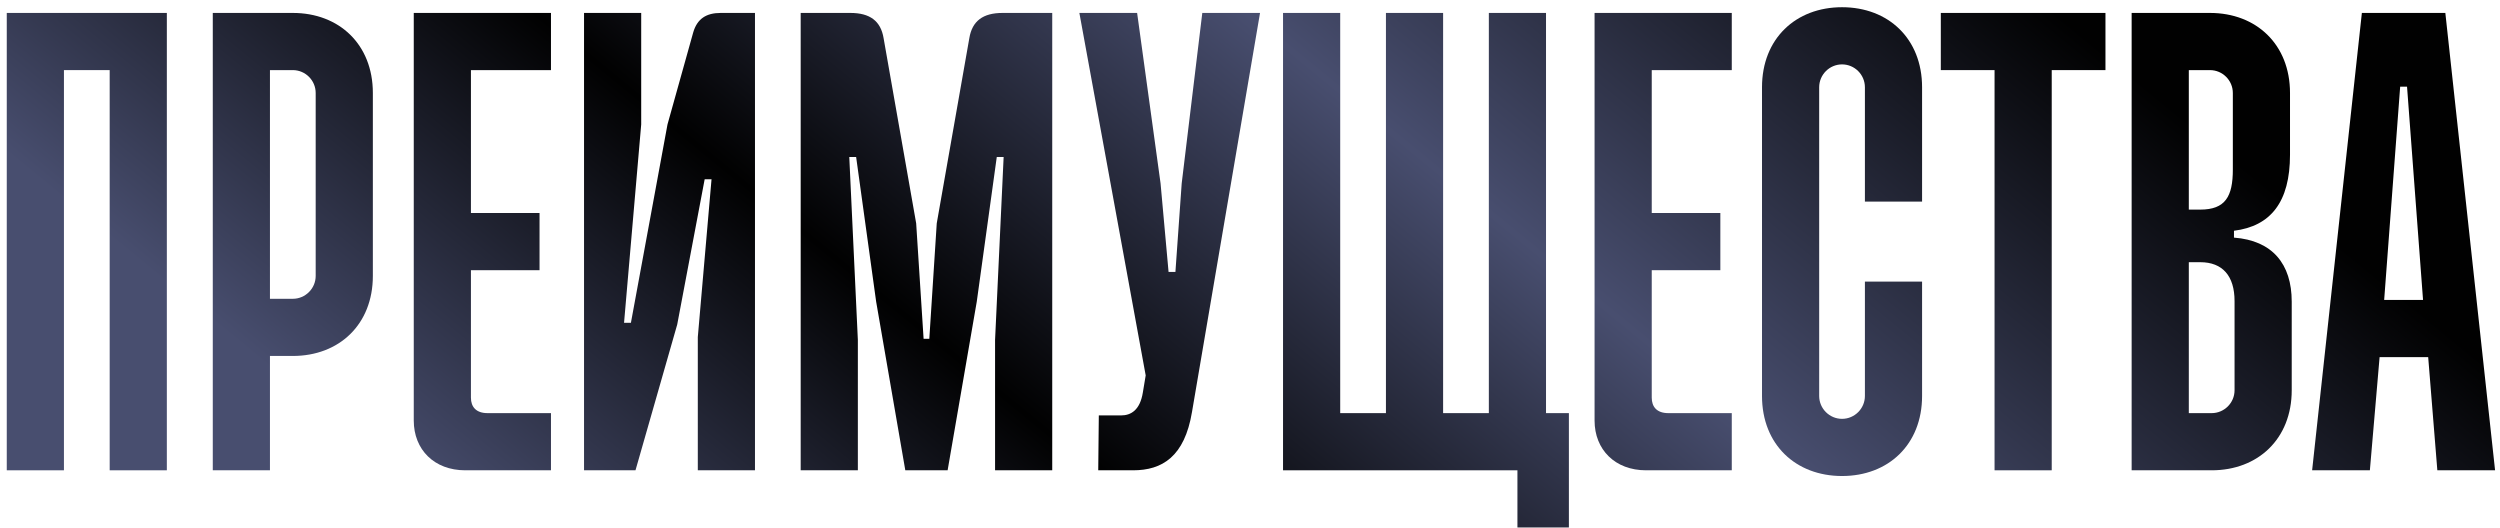
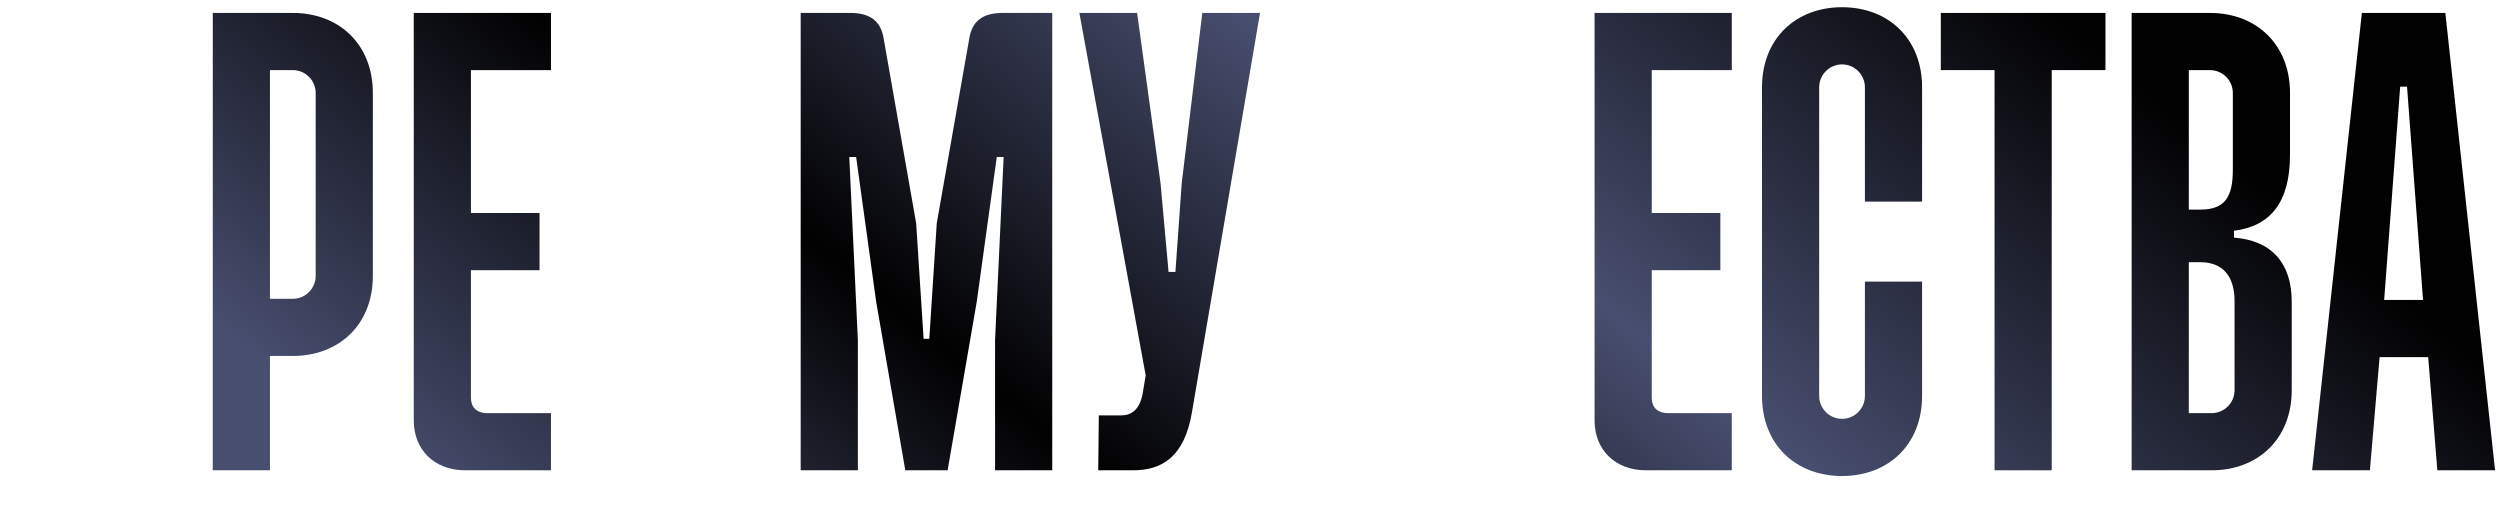
<svg xmlns="http://www.w3.org/2000/svg" width="303" height="64" viewBox="0 0 303 64" fill="none">
  <path d="M286.259 1.568H296.375L302.403 57H295.405L294.296 43.281H288.407L287.229 57H280.23L286.259 1.568ZM290.901 10.506L288.961 36.352H293.673L291.733 10.506H290.901Z" fill="url(#paint0_linear_66_229)" />
  <path d="M258.355 1.568H267.848C273.461 1.568 277.549 5.379 277.549 11.268V18.752C277.549 24.503 275.193 27.413 270.758 27.967V28.799C275.401 29.145 277.757 31.986 277.757 36.559V47.299C277.757 53.189 273.669 57 268.056 57H258.355V1.568ZM265.284 8.497V25.404H266.67C269.719 25.404 270.62 23.81 270.62 20.553V11.268C270.62 9.744 269.373 8.497 267.848 8.497H265.284ZM265.284 31.778V50.071H268.056C269.58 50.071 270.828 48.824 270.828 47.299V36.49C270.828 33.441 269.373 31.778 266.67 31.778H265.284Z" fill="url(#paint1_linear_66_229)" />
  <path d="M235.227 1.568H255.182V8.497H248.669V57H241.74V8.497H235.227V1.568Z" fill="url(#paint2_linear_66_229)" />
  <path d="M223.255 0.875C228.868 0.875 232.956 4.686 232.956 10.576V24.434H226.027V10.576C226.027 9.051 224.78 7.804 223.255 7.804C221.731 7.804 220.484 9.051 220.484 10.576V47.992C220.484 49.517 221.731 50.764 223.255 50.764C224.78 50.764 226.027 49.517 226.027 47.992V34.134H232.956V47.992C232.956 53.882 228.868 57.693 223.255 57.693C217.643 57.693 213.555 53.882 213.555 47.992V10.576C213.555 4.686 217.643 0.875 223.255 0.875Z" fill="url(#paint3_linear_66_229)" />
  <path d="M193.262 1.568H209.891V8.497H200.191V25.819H208.506V32.748H200.191V48.2C200.191 49.309 200.814 50.071 202.2 50.071H209.891V57H199.498C195.756 57 193.262 54.505 193.262 50.972V1.568Z" fill="url(#paint4_linear_66_229)" />
-   <path d="M155.504 1.568H162.433V50.071H167.976V1.568H174.905V50.071H180.448V1.568H187.377V50.071H190.149V63.929H183.913V57H155.504V1.568Z" fill="url(#paint5_linear_66_229)" />
  <path d="M130.82 1.568H137.819L140.659 22.216L141.63 32.956H142.461L143.223 22.216L145.718 1.568H152.716L144.47 49.932C143.57 55.337 140.867 57 137.334 57H133.107L133.176 50.348H135.878C137.056 50.348 138.165 49.724 138.512 47.576L138.858 45.498L130.82 1.568Z" fill="url(#paint6_linear_66_229)" />
  <path d="M97.043 1.568H103.071C105.427 1.568 106.744 2.538 107.09 4.617L111.04 27.067L111.94 41.063H112.633L113.534 27.067L117.484 4.617C117.83 2.538 119.146 1.568 121.502 1.568H127.531V57H120.602V41.202L121.641 19.029H120.809L118.384 36.559L114.851 57H109.723L106.189 36.559L103.764 19.029H102.933L103.972 41.202V57H97.043V1.568Z" fill="url(#paint7_linear_66_229)" />
-   <path d="M77.714 1.568V15.079L75.635 39.123H76.467L80.901 15.079L84.019 3.924C84.505 2.261 85.613 1.568 87.346 1.568H91.503V57H84.574V40.855L86.237 21.731H85.405L82.079 39.331L77.021 57H70.785V1.568H77.714Z" fill="url(#paint8_linear_66_229)" />
  <path d="M50.148 1.568H66.778V8.497H57.077V25.819H65.392V32.748H57.077V48.2C57.077 49.309 57.701 50.071 59.087 50.071H66.778V57H56.385C52.643 57 50.148 54.505 50.148 50.972V1.568Z" fill="url(#paint9_linear_66_229)" />
  <path d="M25.789 1.568H35.49C41.102 1.568 45.19 5.379 45.19 11.268V33.441C45.19 39.331 41.102 43.142 35.49 43.142H32.718V57H25.789V1.568ZM32.718 8.497V36.213H35.49C37.014 36.213 38.261 34.966 38.261 33.441V11.268C38.261 9.744 37.014 8.497 35.49 8.497H32.718Z" fill="url(#paint10_linear_66_229)" />
-   <path d="M0.82 1.568H20.221V57H13.293V8.497H7.749V57H0.82V1.568Z" fill="url(#paint11_linear_66_229)" />
  <defs>
    <linearGradient id="paint0_linear_66_229" x1="-1.998" y1="29.84" x2="112.627" y2="-110.214" gradientUnits="userSpaceOnUse">
      <stop offset="0.058" stop-color="#484E6F" />
      <stop offset="0.355" stop-color="#010101" />
      <stop offset="0.656" stop-color="#484E6F" />
      <stop offset="1" stop-color="#010101" />
    </linearGradient>
    <linearGradient id="paint1_linear_66_229" x1="-2.001" y1="29.84" x2="112.623" y2="-110.214" gradientUnits="userSpaceOnUse">
      <stop offset="0.058" stop-color="#484E6F" />
      <stop offset="0.355" stop-color="#010101" />
      <stop offset="0.656" stop-color="#484E6F" />
      <stop offset="1" stop-color="#010101" />
    </linearGradient>
    <linearGradient id="paint2_linear_66_229" x1="-2.001" y1="29.84" x2="112.624" y2="-110.214" gradientUnits="userSpaceOnUse">
      <stop offset="0.058" stop-color="#484E6F" />
      <stop offset="0.355" stop-color="#010101" />
      <stop offset="0.656" stop-color="#484E6F" />
      <stop offset="1" stop-color="#010101" />
    </linearGradient>
    <linearGradient id="paint3_linear_66_229" x1="-1.999" y1="29.84" x2="112.626" y2="-110.214" gradientUnits="userSpaceOnUse">
      <stop offset="0.058" stop-color="#484E6F" />
      <stop offset="0.355" stop-color="#010101" />
      <stop offset="0.656" stop-color="#484E6F" />
      <stop offset="1" stop-color="#010101" />
    </linearGradient>
    <linearGradient id="paint4_linear_66_229" x1="-2" y1="29.84" x2="112.624" y2="-110.214" gradientUnits="userSpaceOnUse">
      <stop offset="0.058" stop-color="#484E6F" />
      <stop offset="0.355" stop-color="#010101" />
      <stop offset="0.656" stop-color="#484E6F" />
      <stop offset="1" stop-color="#010101" />
    </linearGradient>
    <linearGradient id="paint5_linear_66_229" x1="-2.001" y1="29.84" x2="112.624" y2="-110.214" gradientUnits="userSpaceOnUse">
      <stop offset="0.058" stop-color="#484E6F" />
      <stop offset="0.355" stop-color="#010101" />
      <stop offset="0.656" stop-color="#484E6F" />
      <stop offset="1" stop-color="#010101" />
    </linearGradient>
    <linearGradient id="paint6_linear_66_229" x1="-2.002" y1="29.84" x2="112.623" y2="-110.214" gradientUnits="userSpaceOnUse">
      <stop offset="0.058" stop-color="#484E6F" />
      <stop offset="0.355" stop-color="#010101" />
      <stop offset="0.656" stop-color="#484E6F" />
      <stop offset="1" stop-color="#010101" />
    </linearGradient>
    <linearGradient id="paint7_linear_66_229" x1="-1.998" y1="29.84" x2="112.627" y2="-110.214" gradientUnits="userSpaceOnUse">
      <stop offset="0.058" stop-color="#484E6F" />
      <stop offset="0.355" stop-color="#010101" />
      <stop offset="0.656" stop-color="#484E6F" />
      <stop offset="1" stop-color="#010101" />
    </linearGradient>
    <linearGradient id="paint8_linear_66_229" x1="-2.002" y1="29.84" x2="112.623" y2="-110.214" gradientUnits="userSpaceOnUse">
      <stop offset="0.058" stop-color="#484E6F" />
      <stop offset="0.355" stop-color="#010101" />
      <stop offset="0.656" stop-color="#484E6F" />
      <stop offset="1" stop-color="#010101" />
    </linearGradient>
    <linearGradient id="paint9_linear_66_229" x1="-2" y1="29.84" x2="112.625" y2="-110.214" gradientUnits="userSpaceOnUse">
      <stop offset="0.058" stop-color="#484E6F" />
      <stop offset="0.355" stop-color="#010101" />
      <stop offset="0.656" stop-color="#484E6F" />
      <stop offset="1" stop-color="#010101" />
    </linearGradient>
    <linearGradient id="paint10_linear_66_229" x1="-2" y1="29.84" x2="112.625" y2="-110.214" gradientUnits="userSpaceOnUse">
      <stop offset="0.058" stop-color="#484E6F" />
      <stop offset="0.355" stop-color="#010101" />
      <stop offset="0.656" stop-color="#484E6F" />
      <stop offset="1" stop-color="#010101" />
    </linearGradient>
    <linearGradient id="paint11_linear_66_229" x1="-2" y1="29.84" x2="112.625" y2="-110.214" gradientUnits="userSpaceOnUse">
      <stop offset="0.058" stop-color="#484E6F" />
      <stop offset="0.355" stop-color="#010101" />
      <stop offset="0.656" stop-color="#484E6F" />
      <stop offset="1" stop-color="#010101" />
    </linearGradient>
  </defs>
</svg>